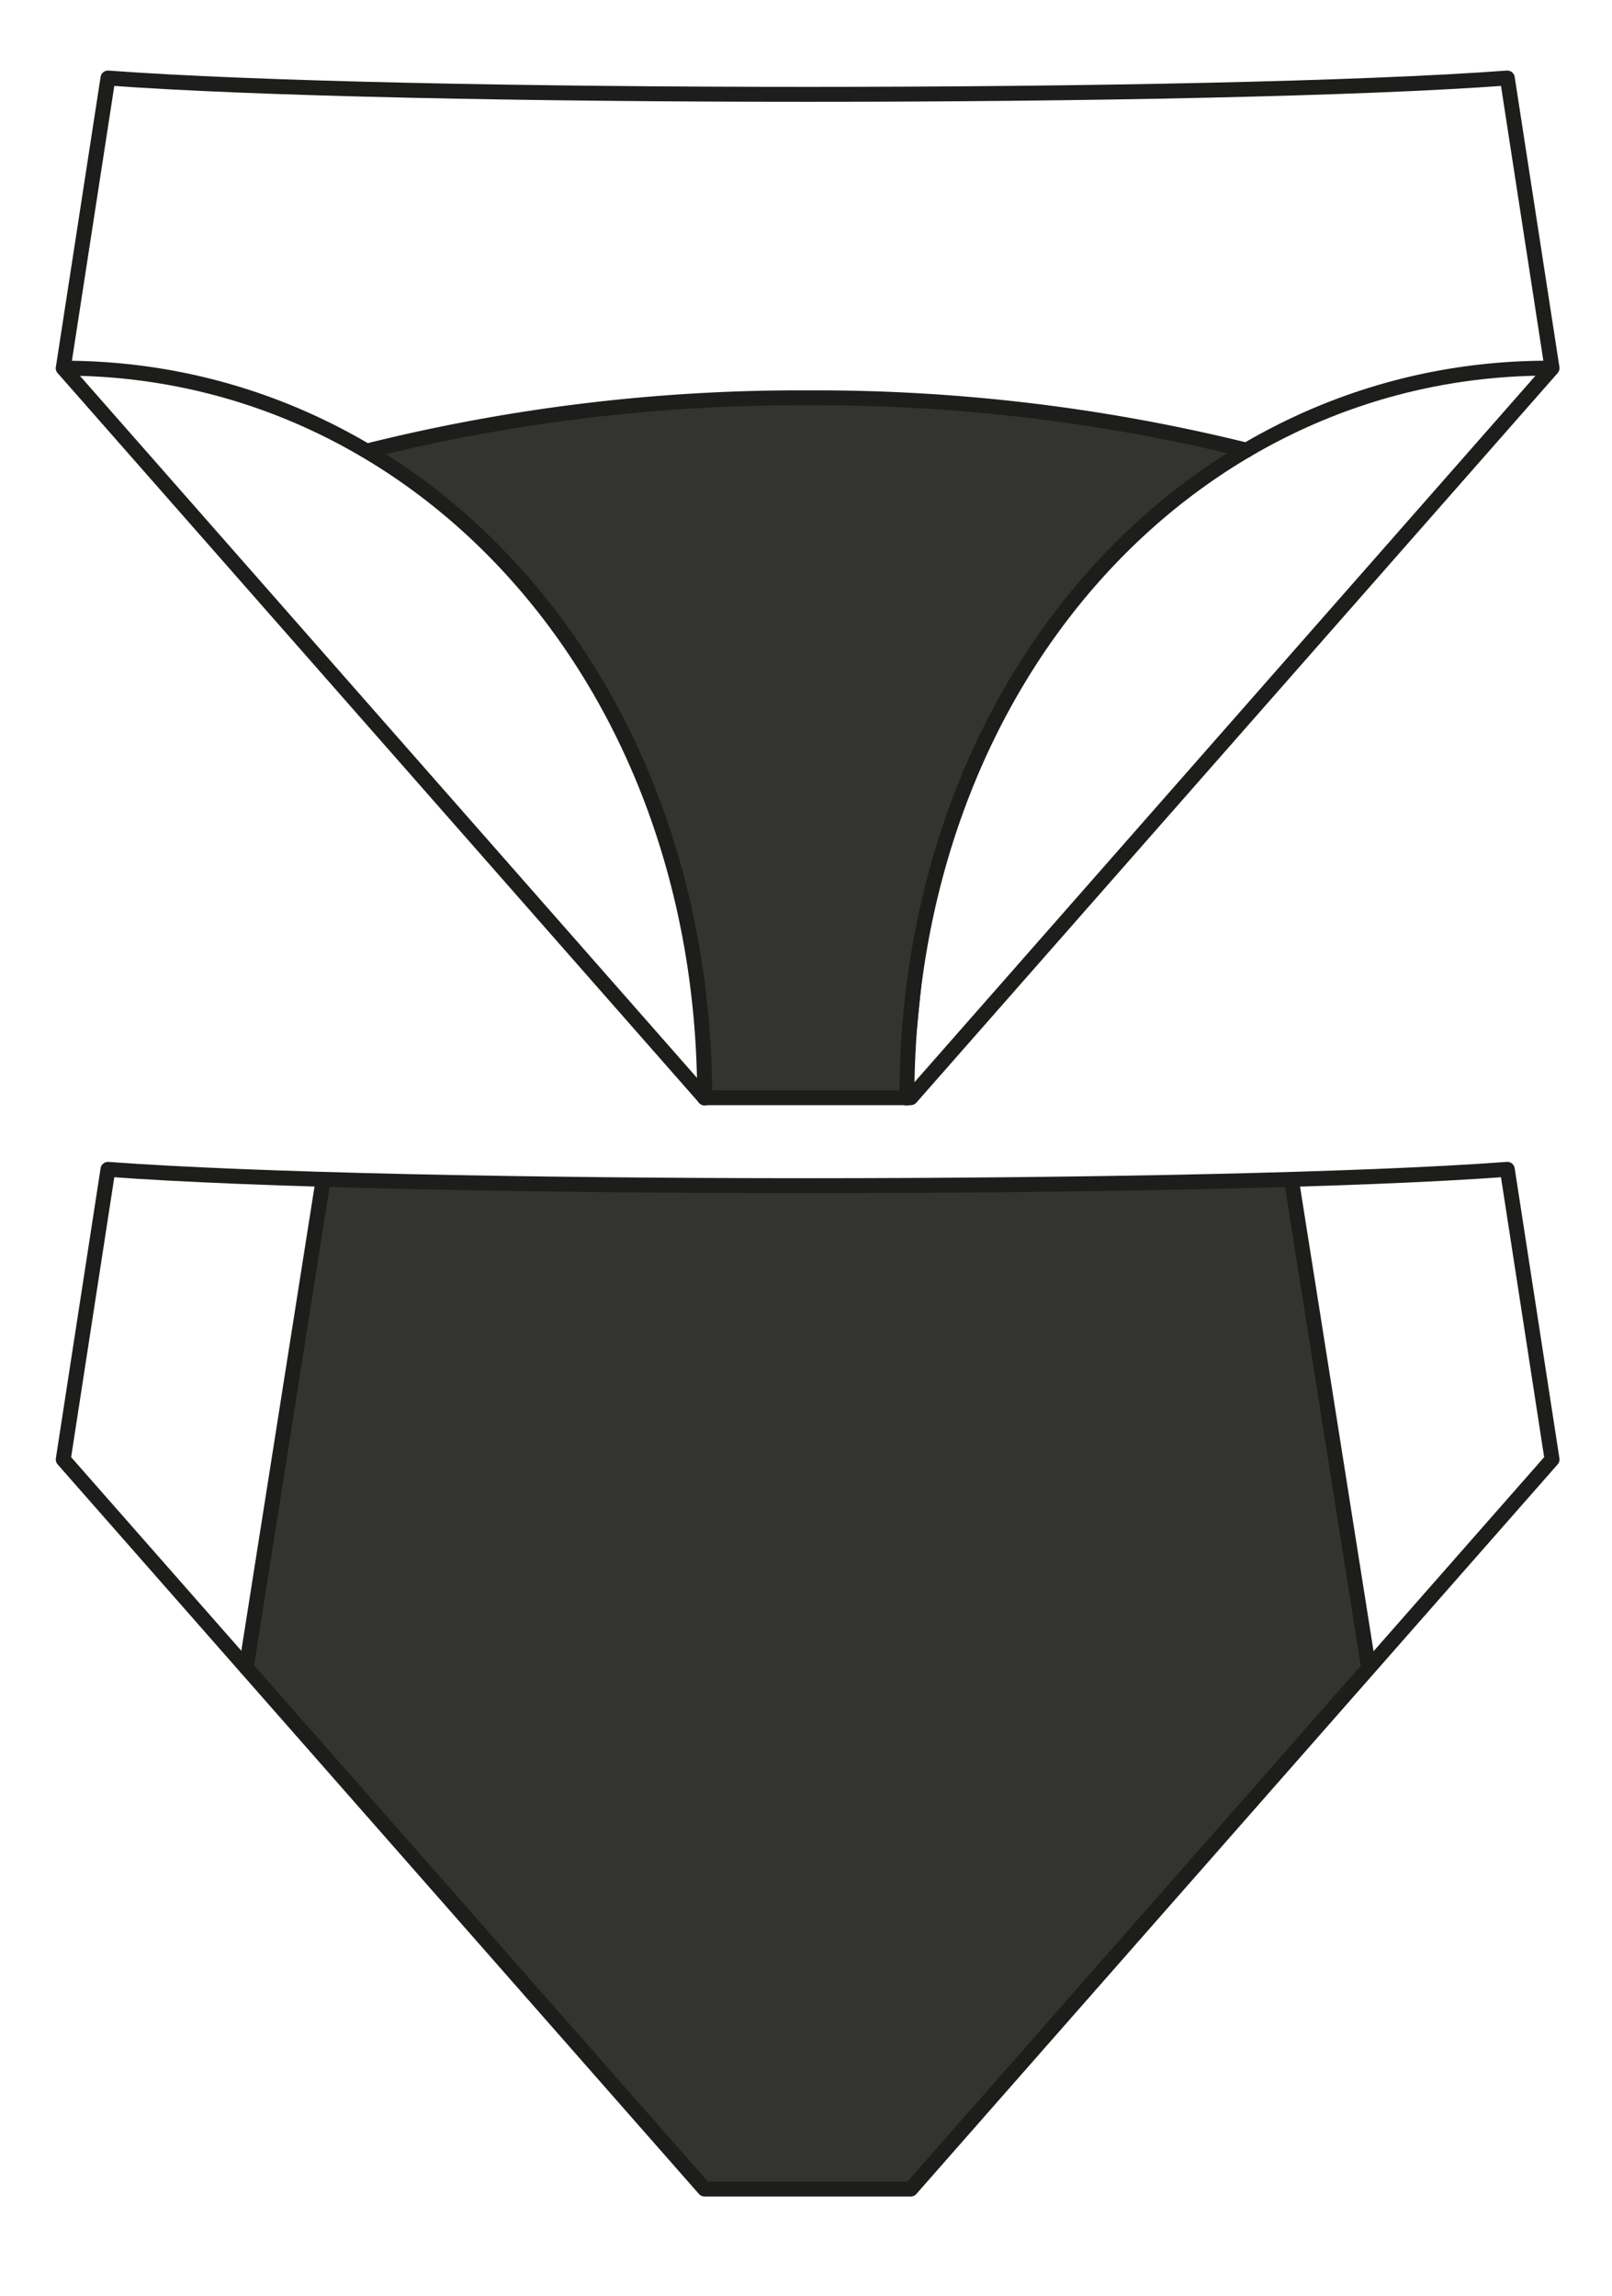
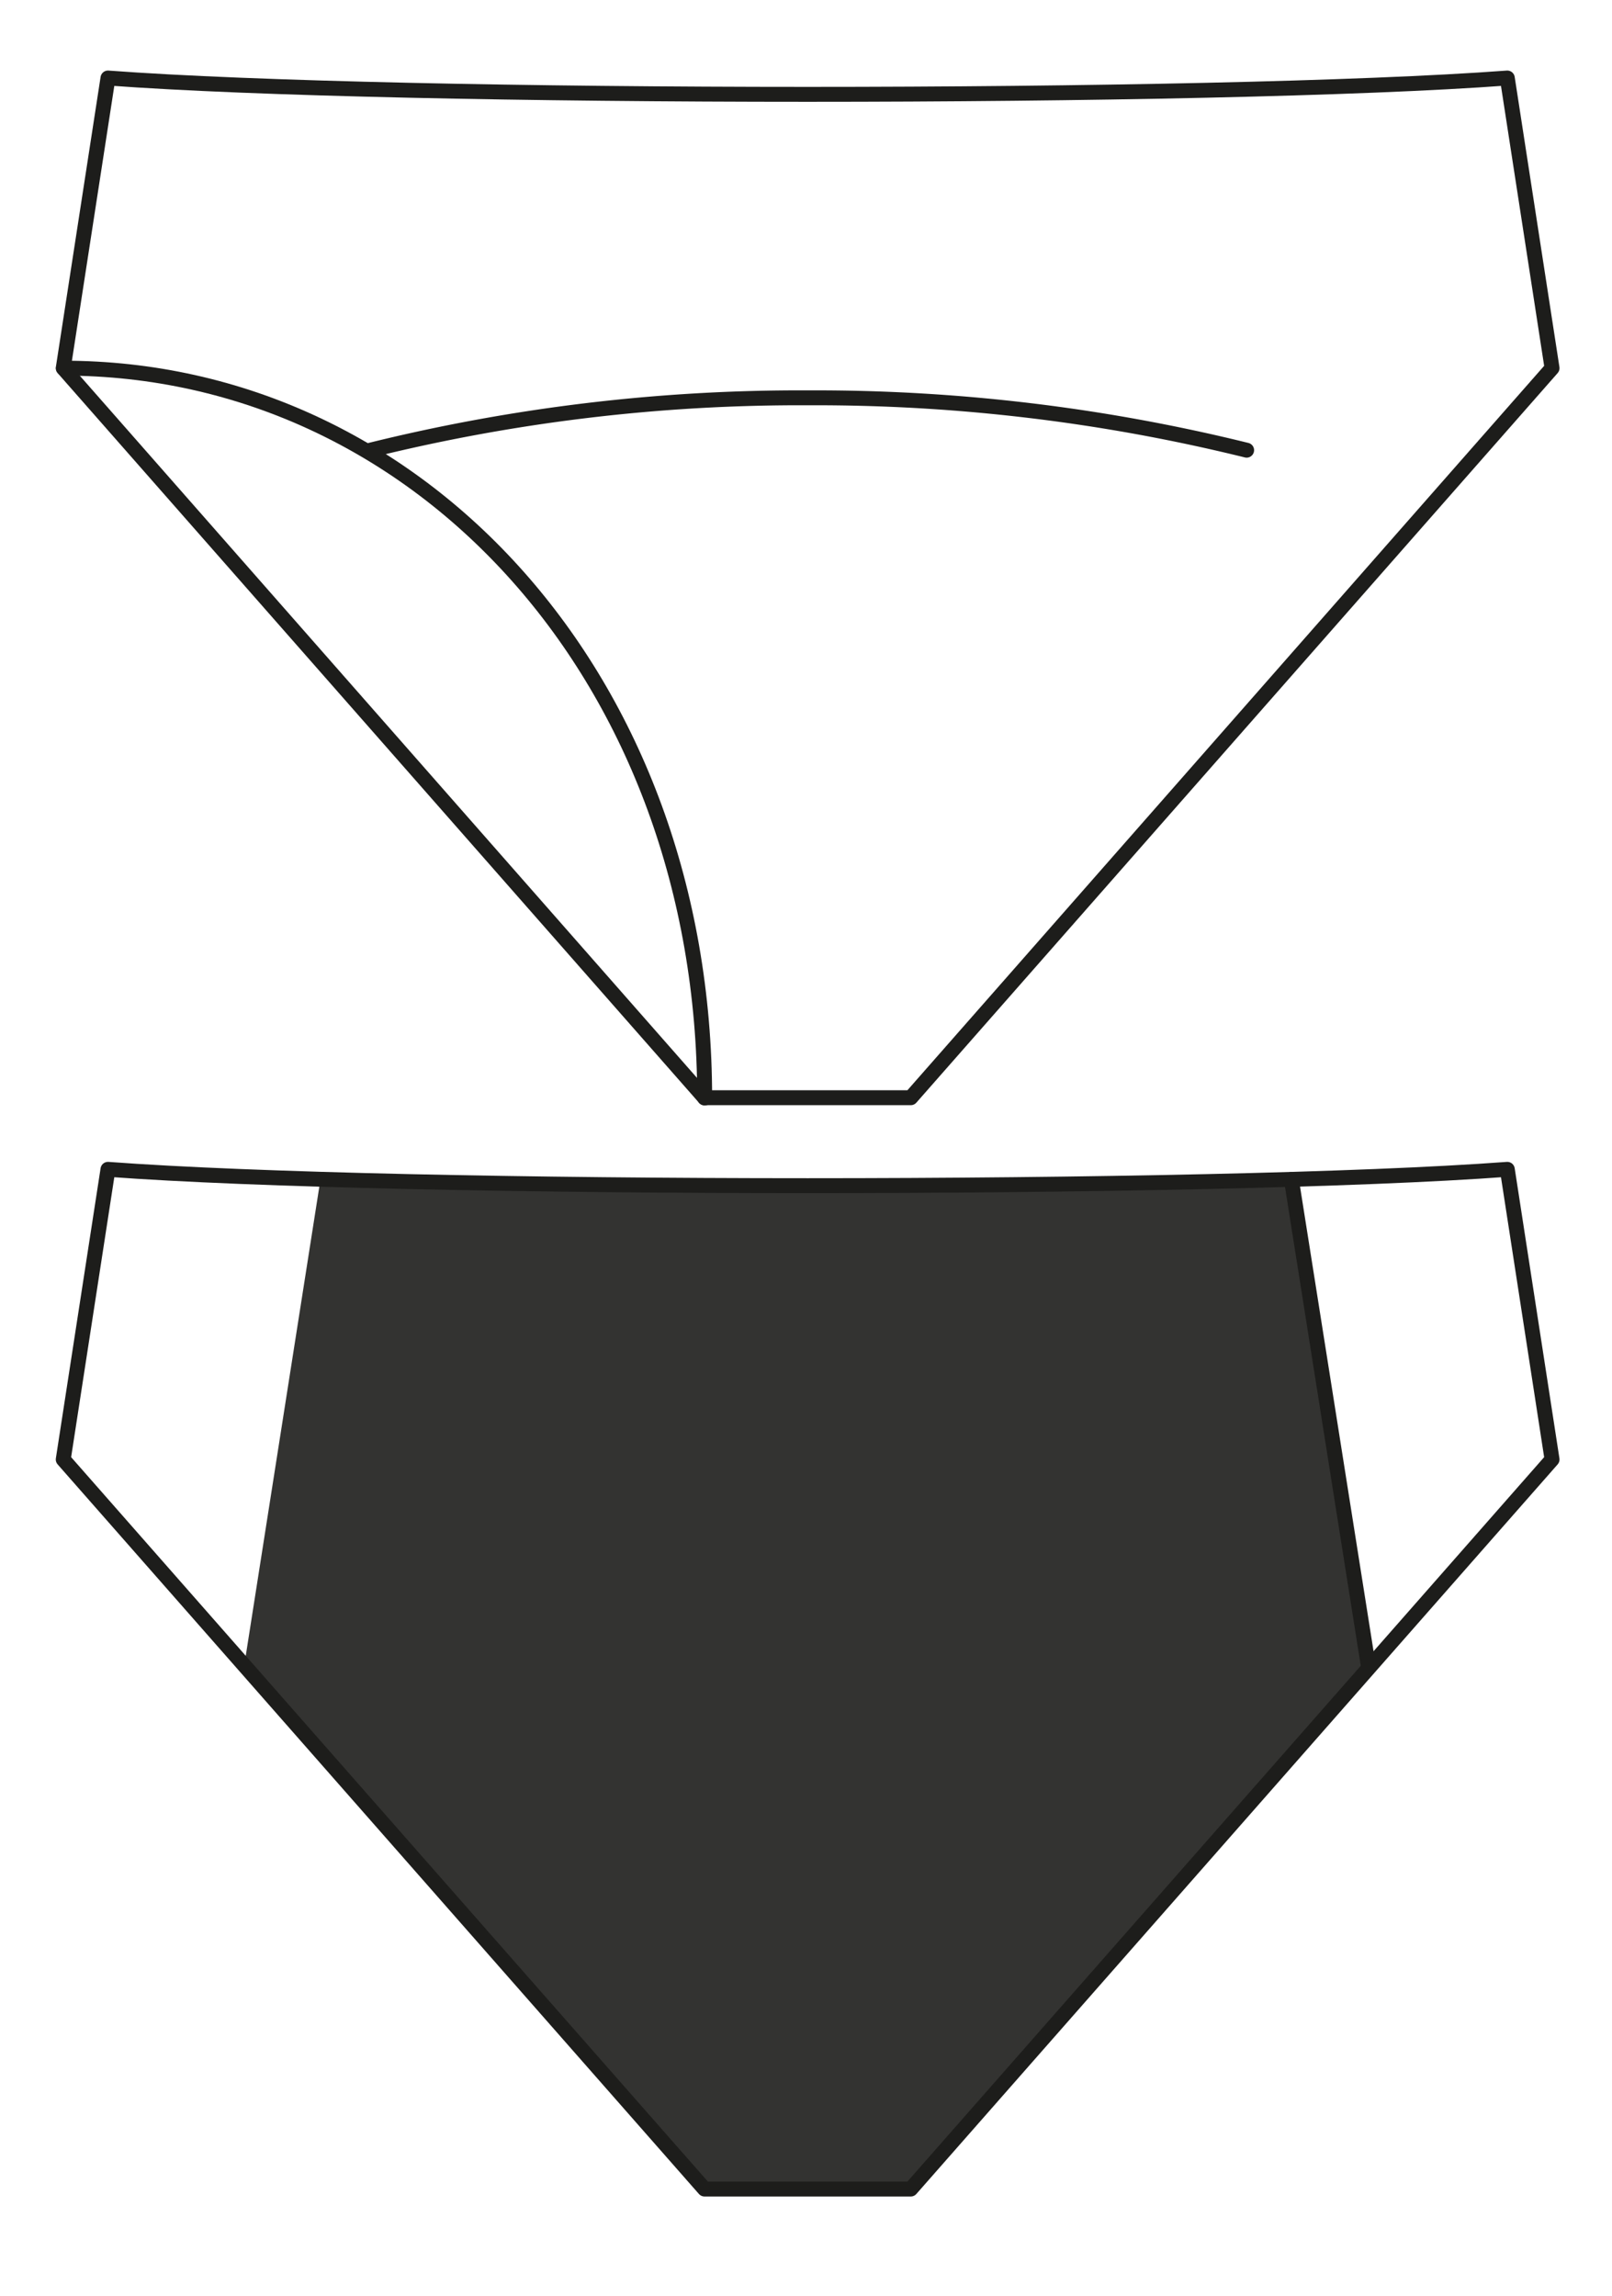
<svg xmlns="http://www.w3.org/2000/svg" viewBox="0 0 108.09 153.91">
  <defs>
    <style>.a{fill:#333331;}.b{fill:none;stroke:#1d1d1b;stroke-linecap:round;stroke-linejoin:round;}</style>
  </defs>
  <polygon class="a" points="21.5 78.99 16.37 111.69 46.57 146.71 60.58 146.71 92.03 111.22 86.89 79.3 21.5 78.99" />
-   <path class="a" d="M25,30.08s3.78,1.43,12.85,12.26S47,73.6,47,73.6l14.05-.25,1.5-15.16A92.07,92.07,0,0,1,69,44C72.5,38.3,83.21,30.1,83.21,30.1s-17.95-3.87-32.56-3.48C42.49,26.84,25,30.08,25,30.08Z" />
  <path class="b" d="M47.24,73.59l-43-48.91,3-19.45c19.62,1.46,74.21,1.46,93.83,0l3,19.45-43,48.91Z" />
  <path class="b" d="M47.25,73.61c0-28-19.06-48.93-43-48.93" />
-   <path class="b" d="M60.81,73.61c0-28,19.06-48.93,43-48.93" />
  <path class="b" d="M83.59,30.18A120.44,120.44,0,0,0,54.2,26.67a119.79,119.79,0,0,0-29.57,3.56" />
  <path class="b" d="M47.24,146.75l-43-48.91,3-19.45c19.62,1.46,74.21,1.46,93.83,0l3,19.45-43,48.91Z" />
-   <line class="b" x1="16.51" y1="111.79" x2="21.67" y2="79.07" />
  <line class="b" x1="91.73" y1="111.55" x2="86.59" y2="79.07" />
</svg>